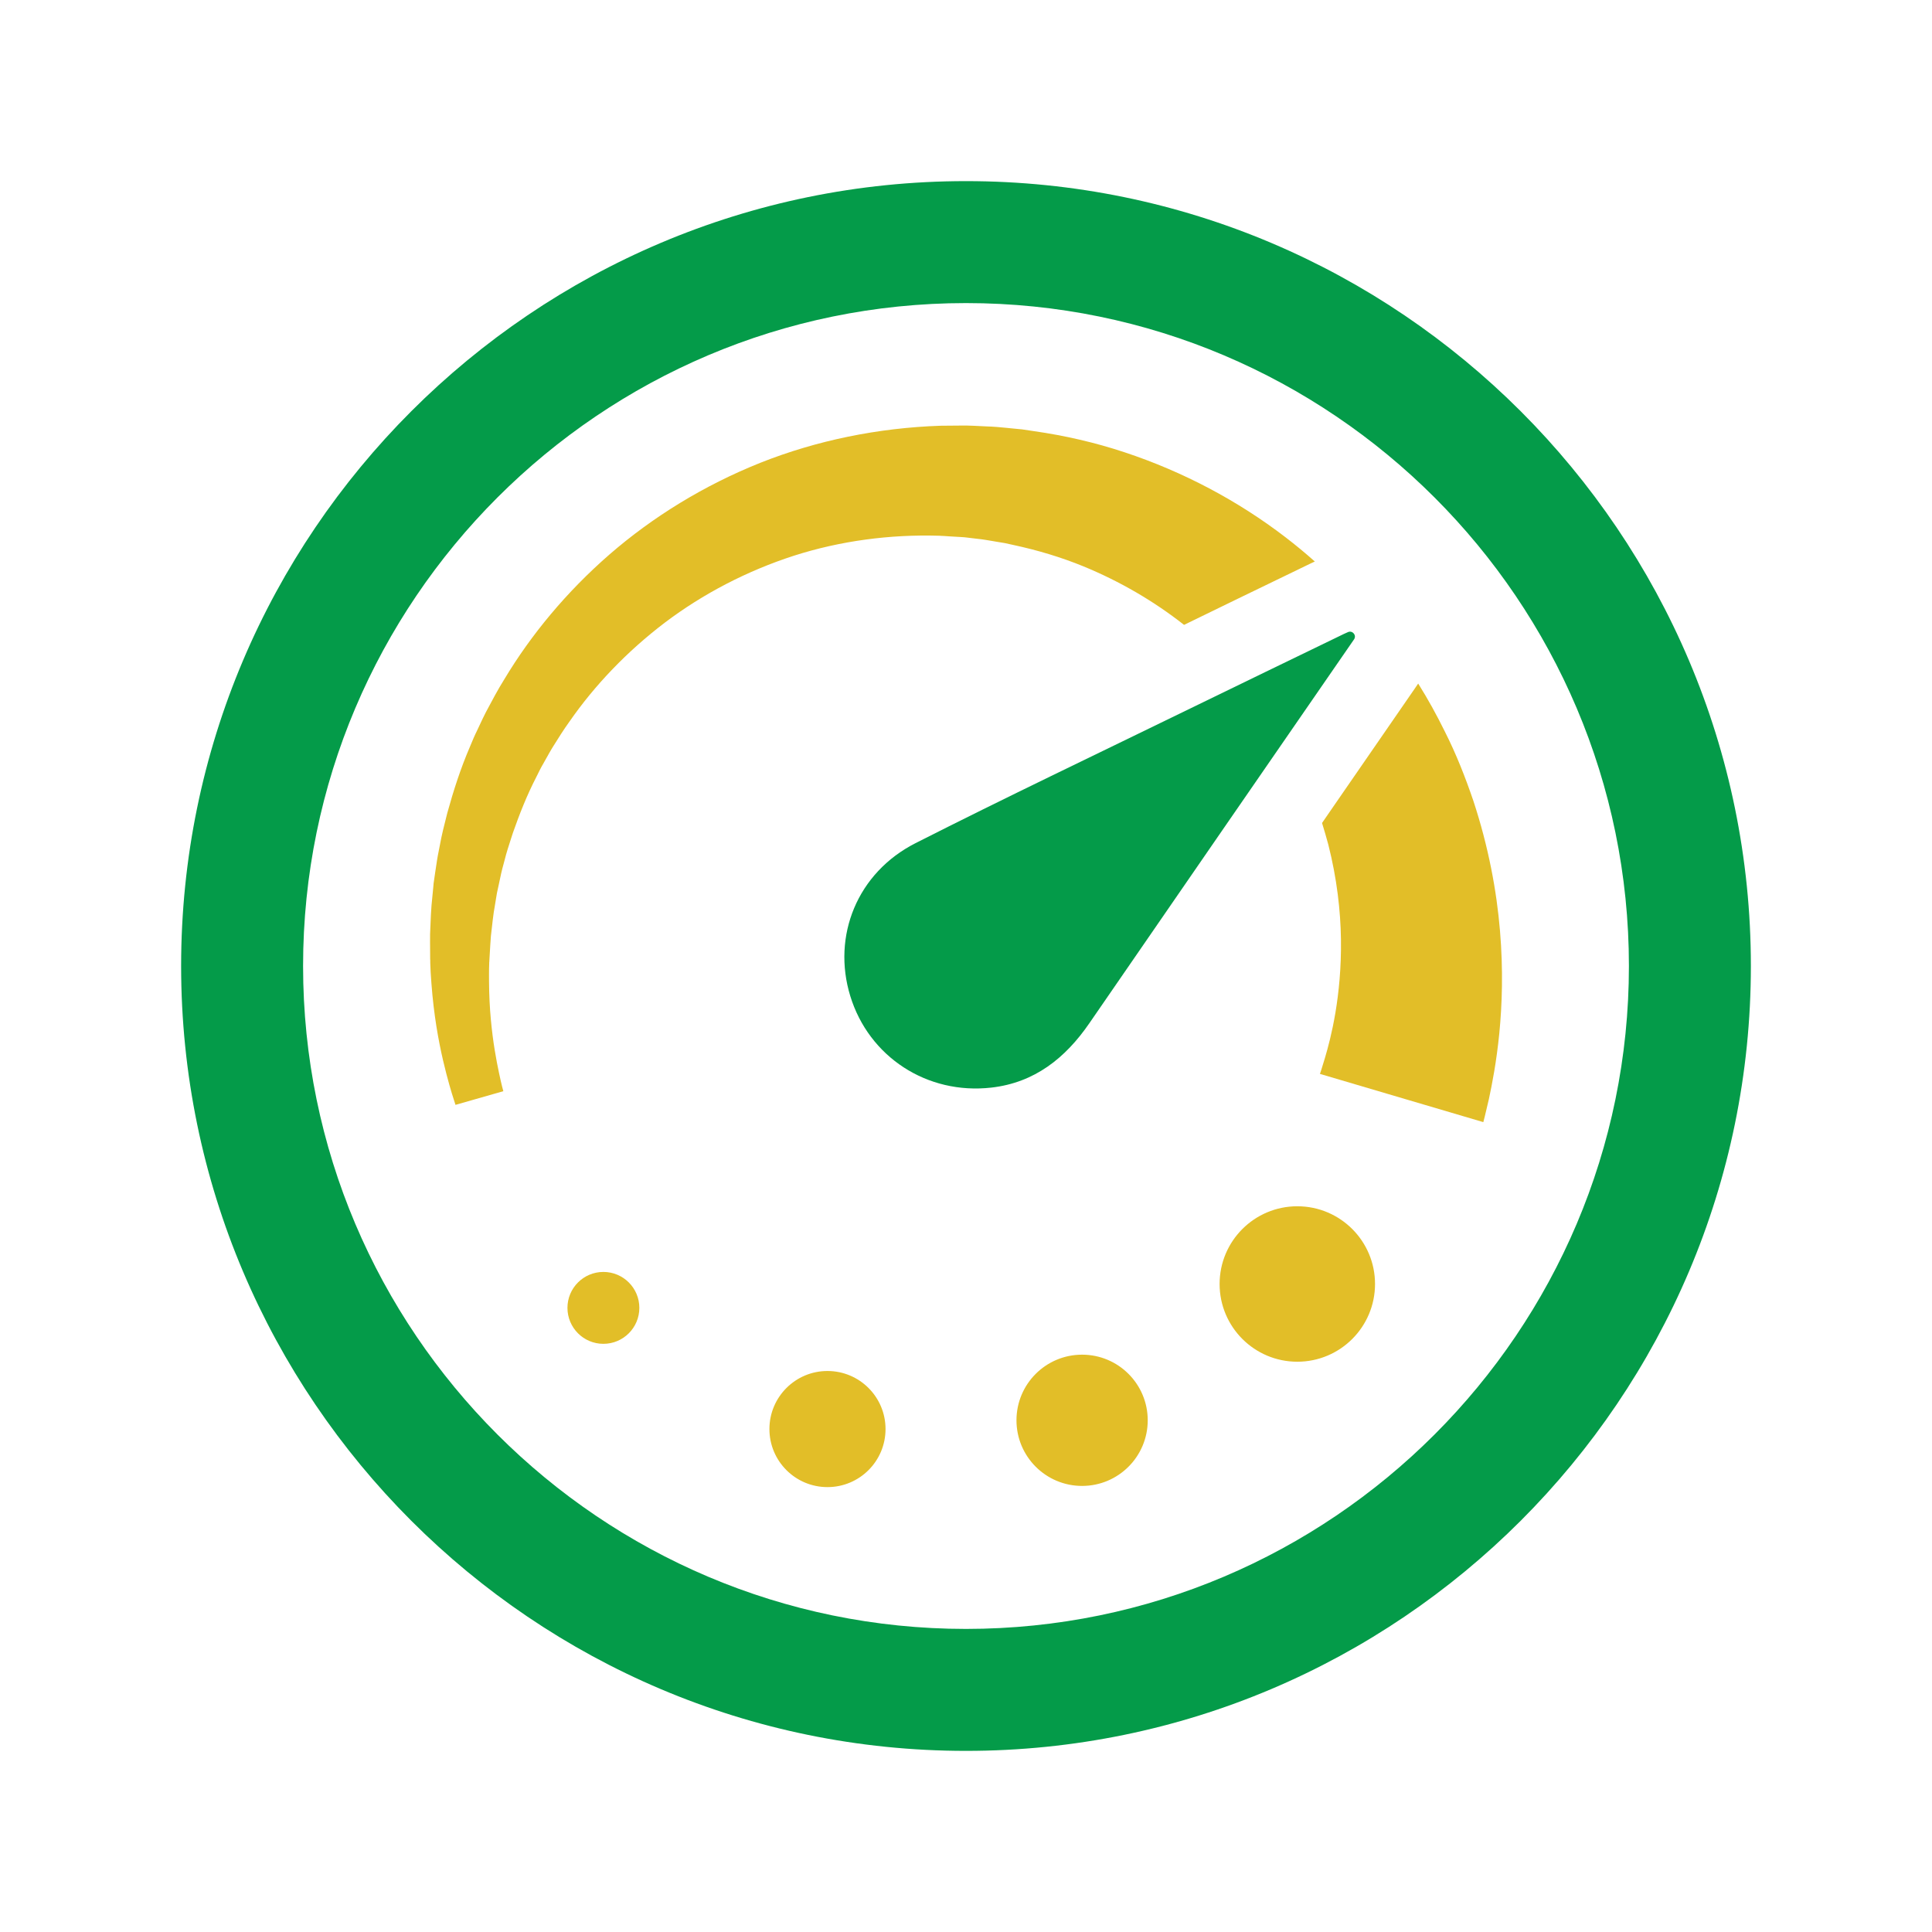
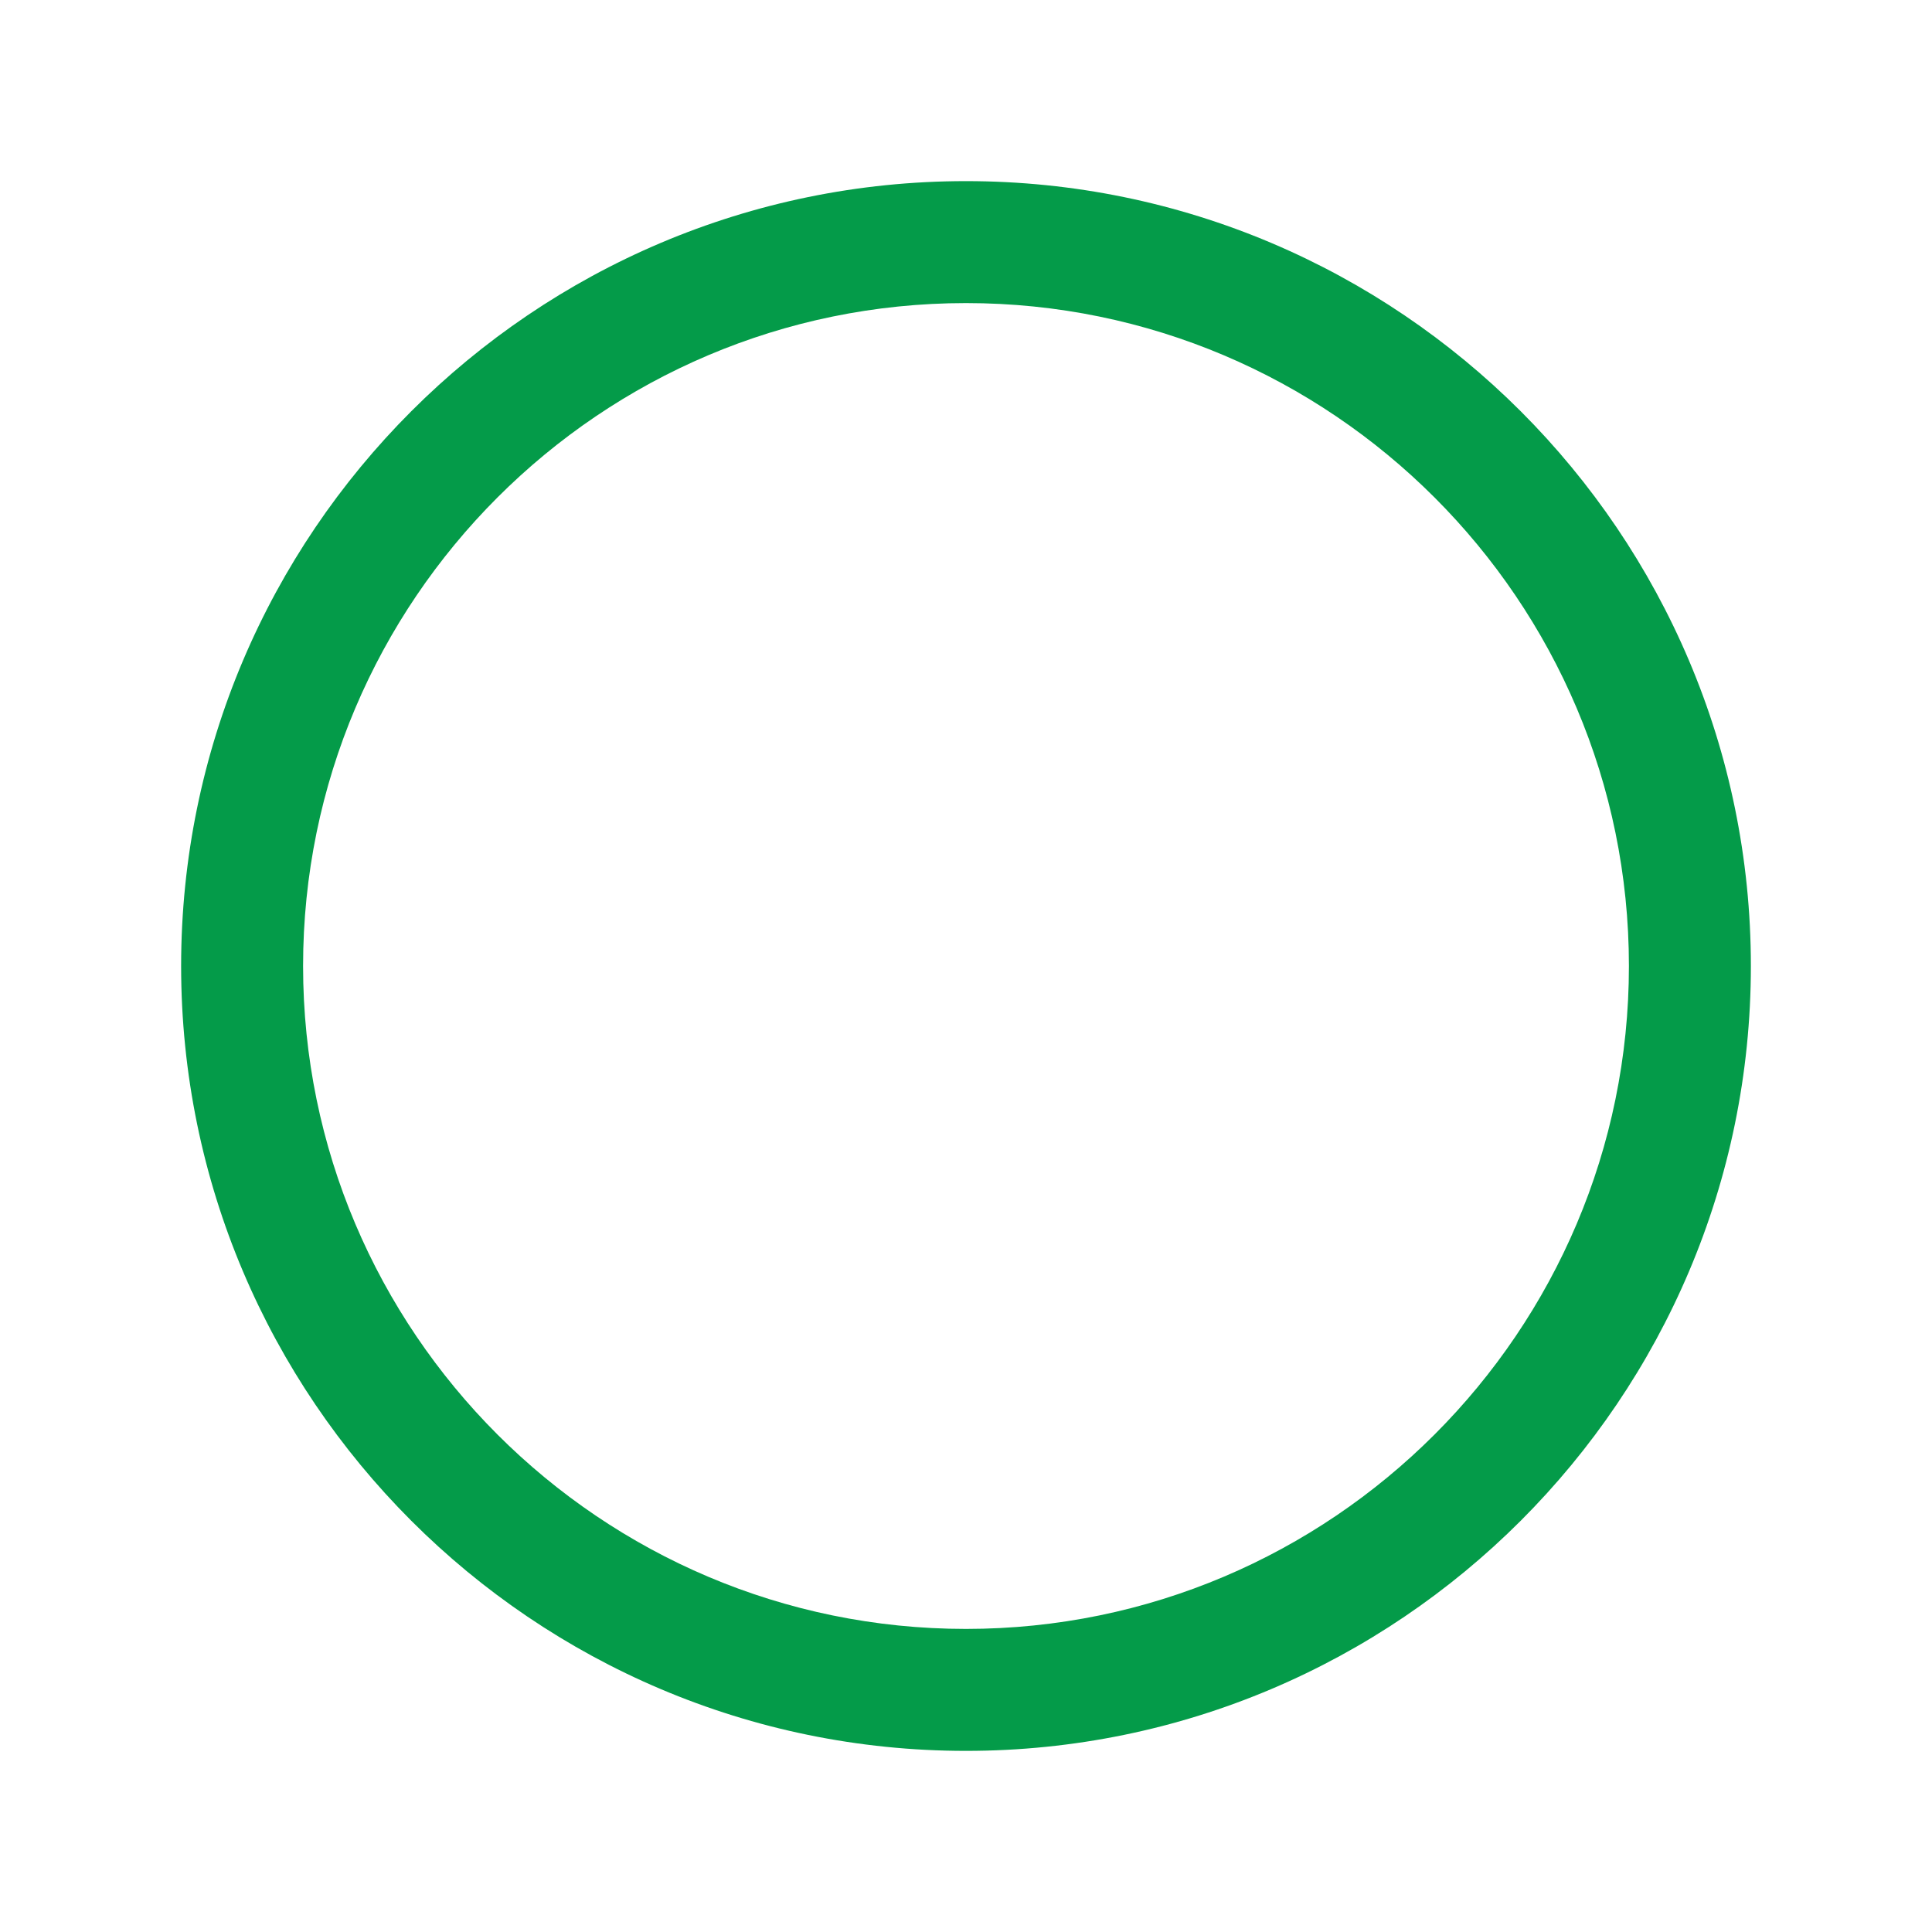
<svg xmlns="http://www.w3.org/2000/svg" width="80" height="80" viewBox="0 0 80 80" fill="none">
  <rect width="80" height="80" fill="#D8D8D8" fill-opacity="0.01" />
-   <path fill-rule="evenodd" clip-rule="evenodd" d="M54.444 23.251C54.051 22.901 53.644 22.564 53.223 22.242C51.267 20.741 48.998 19.532 46.56 18.726C45.342 18.322 44.08 18.033 42.8 17.851L42.324 17.78L41.84 17.733C41.788 17.728 41.737 17.723 41.685 17.717C41.416 17.691 41.147 17.664 40.856 17.657L40.348 17.632L40.27 17.629C40.126 17.624 39.982 17.618 39.868 17.621L38.942 17.629C36.369 17.716 33.818 18.235 31.482 19.164C29.147 20.098 27.026 21.406 25.239 22.958C23.454 24.512 21.987 26.285 20.882 28.129C20.615 28.555 20.381 28.998 20.151 29.431L20.151 29.431L20.107 29.515C20.017 29.689 19.934 29.867 19.852 30.044L19.852 30.044C19.826 30.101 19.799 30.157 19.773 30.213C19.658 30.441 19.56 30.677 19.464 30.909C19.066 31.832 18.771 32.761 18.524 33.656L18.498 33.758C18.392 34.174 18.288 34.582 18.216 34.986C18.201 35.072 18.183 35.157 18.166 35.241L18.166 35.241C18.14 35.372 18.114 35.502 18.095 35.632C18.069 35.802 18.044 35.968 18.019 36.133L18.019 36.133L18 36.266C17.986 36.372 17.972 36.476 17.955 36.577C17.951 36.63 17.946 36.684 17.941 36.737C17.936 36.787 17.931 36.836 17.927 36.885C17.908 37.09 17.888 37.292 17.868 37.492C17.846 37.752 17.836 38.017 17.826 38.276C17.821 38.412 17.816 38.546 17.809 38.678C17.806 38.907 17.808 39.123 17.81 39.333C17.811 39.459 17.812 39.583 17.812 39.707L17.816 39.769V39.864L17.821 39.994C17.826 40.063 17.828 40.13 17.83 40.197L17.832 40.249C17.836 40.302 17.839 40.353 17.842 40.405C17.849 40.519 17.856 40.631 17.866 40.743C17.914 41.385 17.987 41.974 18.071 42.504C18.24 43.559 18.453 44.373 18.607 44.923C18.684 45.195 18.755 45.426 18.797 45.549C18.839 45.683 18.861 45.75 18.861 45.75L20.842 45.184C20.842 45.184 20.823 45.113 20.788 44.979C20.751 44.835 20.713 44.661 20.659 44.409C20.553 43.907 20.412 43.166 20.325 42.215C20.281 41.741 20.253 41.213 20.25 40.638C20.247 40.544 20.248 40.447 20.249 40.349C20.249 40.299 20.25 40.248 20.25 40.198C20.25 40.168 20.251 40.138 20.251 40.108L20.251 40.108C20.252 40.063 20.253 40.018 20.255 39.973L20.258 39.858V39.844C20.261 39.844 20.261 39.829 20.261 39.829L20.264 39.767C20.269 39.678 20.275 39.587 20.28 39.495L20.28 39.495C20.294 39.251 20.308 38.999 20.328 38.755C20.343 38.638 20.355 38.522 20.368 38.405L20.368 38.405C20.391 38.199 20.414 37.99 20.446 37.77C20.457 37.702 20.469 37.633 20.481 37.563L20.481 37.563L20.481 37.563L20.481 37.563L20.481 37.563C20.498 37.458 20.516 37.352 20.533 37.245C20.546 37.156 20.561 37.066 20.578 36.976C20.597 36.889 20.617 36.8 20.636 36.709L20.636 36.709C20.673 36.526 20.712 36.344 20.754 36.159C20.78 36.04 20.813 35.919 20.846 35.798C20.863 35.734 20.881 35.671 20.897 35.607C20.97 35.311 21.066 35.018 21.163 34.719C21.19 34.637 21.216 34.556 21.243 34.473C21.509 33.716 21.815 32.933 22.213 32.164C22.306 31.971 22.403 31.776 22.516 31.586C22.56 31.509 22.603 31.432 22.645 31.355L22.646 31.355L22.646 31.355C22.709 31.24 22.773 31.125 22.842 31.011L22.901 30.915C23.118 30.568 23.336 30.216 23.582 29.877C24.624 28.376 25.965 26.97 27.536 25.777C29.111 24.588 30.928 23.64 32.873 23.011C34.8 22.394 36.858 22.122 38.891 22.184H38.914L38.939 22.187L38.993 22.19L39.102 22.195L39.318 22.21L39.751 22.235C39.884 22.239 39.983 22.252 40.082 22.264L40.136 22.271L40.492 22.313C40.686 22.332 40.901 22.37 41.114 22.406L41.229 22.426L41.605 22.488L41.978 22.57C42.968 22.783 43.933 23.072 44.854 23.448C46.38 24.074 47.791 24.901 49.029 25.875C50.523 25.144 52.026 24.418 53.523 23.694L54.239 23.347C54.281 23.326 54.325 23.306 54.37 23.285L54.444 23.251ZM61.651 45.514C61.785 44.891 61.965 43.97 62.083 42.789C62.199 41.608 62.249 40.169 62.111 38.537C61.974 36.901 61.638 35.069 61.008 33.158C60.683 32.206 60.304 31.23 59.816 30.268C59.49 29.608 59.131 28.952 58.724 28.304L58.607 28.477L55.22 33.385C55.06 33.614 54.9 33.848 54.743 34.078C54.836 34.379 54.923 34.679 55.002 34.971C55.361 36.385 55.509 37.718 55.526 38.896C55.542 40.078 55.436 41.099 55.298 41.926C55.159 42.754 54.987 43.388 54.861 43.814C54.735 44.243 54.656 44.468 54.656 44.468L61.421 46.465C61.421 46.465 61.51 46.136 61.651 45.514ZM56.937 53.167C56.937 54.945 55.496 56.386 53.719 56.386C51.941 56.386 50.501 54.945 50.501 53.167C50.501 51.39 51.941 49.949 53.719 49.949C55.496 49.949 56.937 51.39 56.937 53.167ZM44.807 61.529C46.308 61.529 47.525 60.312 47.525 58.811C47.525 57.31 46.308 56.094 44.807 56.094C43.306 56.094 42.09 57.31 42.09 58.811C42.09 60.312 43.306 61.529 44.807 61.529ZM36.668 59.174C36.668 60.502 35.592 61.578 34.264 61.578C32.936 61.578 31.86 60.502 31.86 59.174C31.86 57.847 32.936 56.77 34.264 56.77C35.592 56.77 36.668 57.847 36.668 59.174ZM24.985 55.645C25.807 55.645 26.474 54.978 26.474 54.156C26.474 53.334 25.807 52.668 24.985 52.668C24.163 52.668 23.497 53.334 23.497 54.156C23.497 54.978 24.163 55.645 24.985 55.645Z" fill="#E2BE28" />
  <path fill-rule="evenodd" clip-rule="evenodd" d="M7.5 40C7.5 57.921 22.079 72.5 40 72.5C57.921 72.5 72.5 57.921 72.5 40C72.5 22.079 57.921 7.5 40 7.5C22.079 7.5 7.5 22.079 7.5 40ZM12.55 40C12.55 24.864 24.864 12.55 40 12.55C55.136 12.55 67.45 24.864 67.45 40C67.45 55.136 55.136 67.45 40 67.45C24.864 67.45 12.55 55.136 12.55 40Z" fill="#049B49" />
-   <path d="M55.817 26.174C56.004 26.092 56.184 26.306 56.068 26.475C56.067 26.476 56.066 26.477 56.065 26.479C52.412 31.775 48.755 37.067 45.109 42.368C44.114 43.815 42.839 44.831 41.051 45.035C38.383 45.338 35.978 43.758 35.208 41.244C34.444 38.754 35.498 36.136 37.912 34.912C41.628 33.027 45.393 31.235 49.139 29.408C51.306 28.352 53.475 27.303 55.644 26.252C55.7 26.225 55.756 26.2 55.817 26.174Z" fill="#049B49" />
</svg>